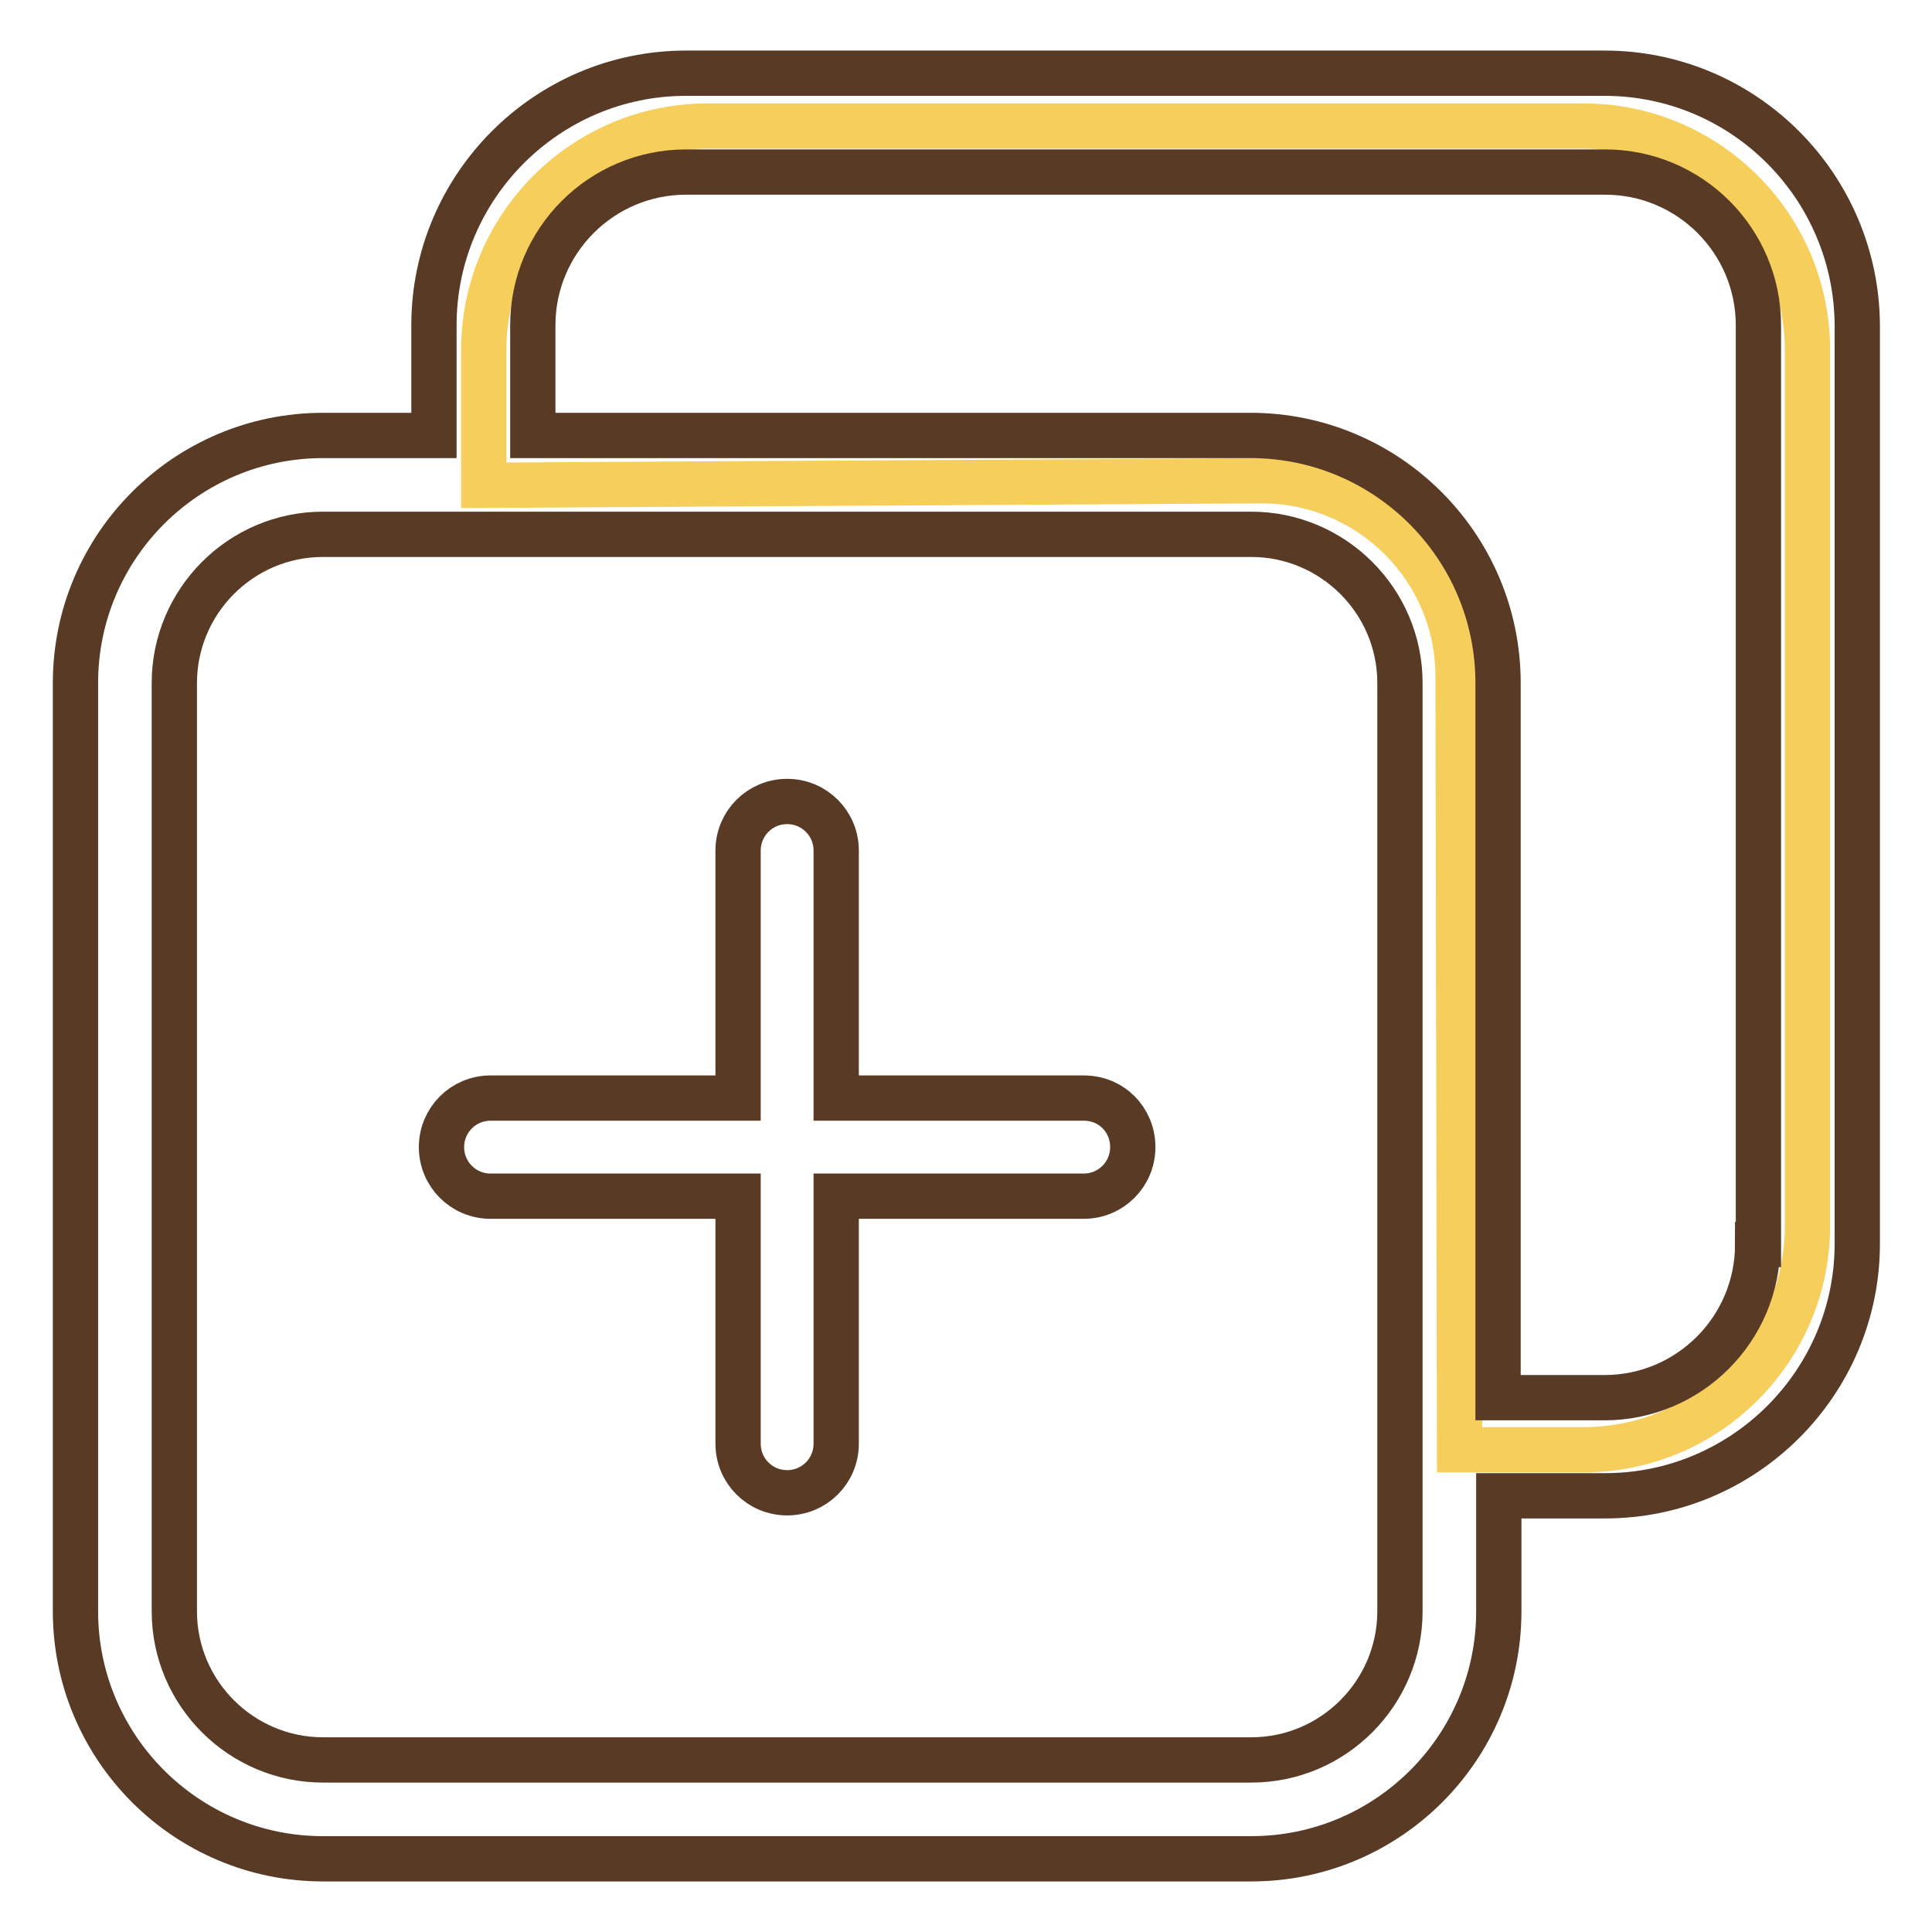
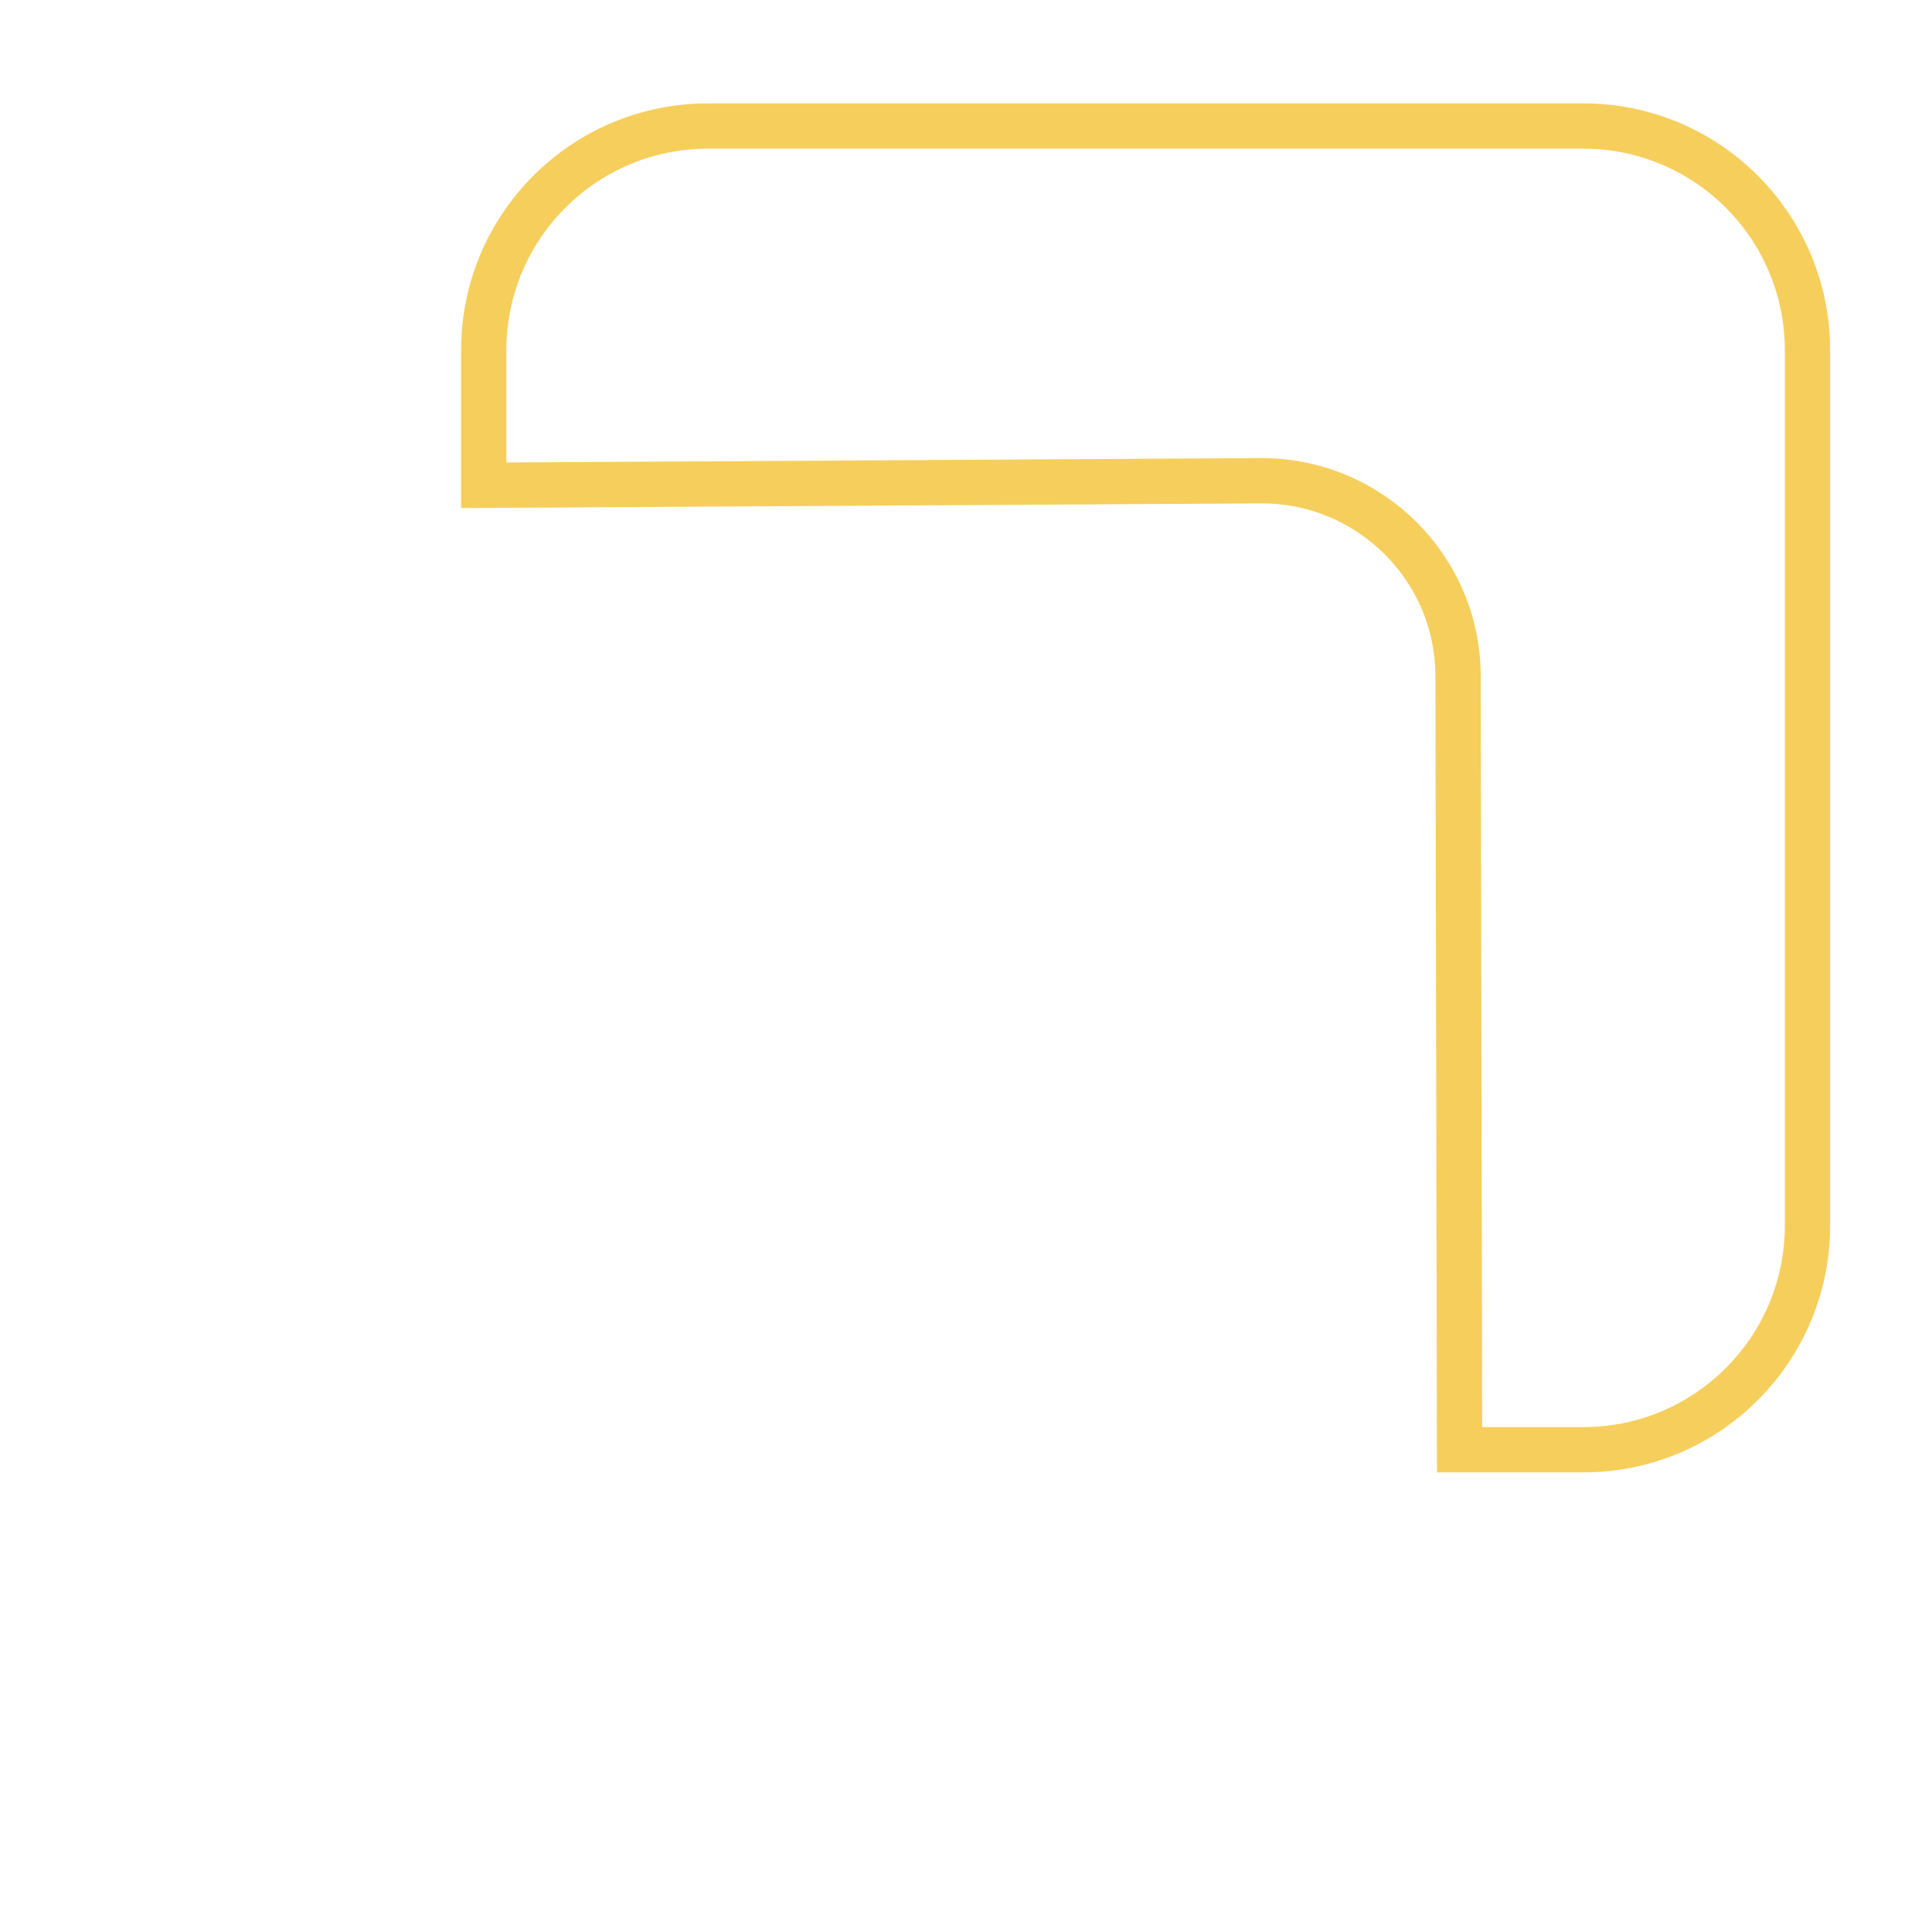
<svg xmlns="http://www.w3.org/2000/svg" version="1.1" x="0px" y="0px" viewBox="0 0 256 256" enable-background="new 0 0 256 256" xml:space="preserve">
  <g>
    <path stroke-width="6" fill-opacity="0" stroke="#f6ce5c" d="M209.8,192.1h-16.4l-0.2-102.5c0-14.3-11.7-25.9-26-25.9L64.1,64.3V46.4c0-16.4,13.3-29.7,29.7-29.7h116 c16.4,0,29.7,13.3,29.7,29.7v116C239.5,178.8,226.2,192.1,209.8,192.1z" />
-     <path stroke-width="6" fill-opacity="0" stroke="#583a25" d="M212.6,9.7H90.9c-18.4,0-33.4,15-33.4,33.4v14.6H42.8C24.7,57.7,10,72.4,10,90.5v123 c0,18.1,14.7,32.8,32.8,32.8h123c18.1,0,32.8-14.7,32.8-32.8v-15.3h14.1c18.4,0,33.4-15,33.4-33.4V43.1 C246,24.7,231.1,9.7,212.6,9.7L212.6,9.7z M185.5,213.5c0,10.8-8.8,19.7-19.7,19.7h-123c-10.8,0-19.7-8.8-19.7-19.7v-123 c0-10.8,8.8-19.7,19.7-19.7h123c10.8,0,19.7,8.8,19.7,19.7V213.5z M232.9,164.9c0,11.2-9.1,20.3-20.3,20.3h-14.1V90.5 c0-18.1-14.7-32.8-32.8-32.8H70.6V43.1c0-11.2,9.1-20.3,20.3-20.3h121.8c11.2,0,20.3,9.1,20.3,20.3V164.9z" />
-     <path stroke-width="6" fill-opacity="0" stroke="#583a25" d="M143.6,145.5h-32.8v-32.8c0-3.6-2.9-6.5-6.5-6.5c-3.6,0-6.5,2.9-6.5,6.5v32.8H65c-3.6,0-6.5,2.9-6.5,6.5 s2.9,6.5,6.5,6.5h32.8v32.8c0,3.6,2.9,6.5,6.5,6.5c3.6,0,6.5-2.9,6.5-6.5v-32.8h32.8c3.6,0,6.5-2.9,6.5-6.5 S147.3,145.5,143.6,145.5z" />
  </g>
</svg>